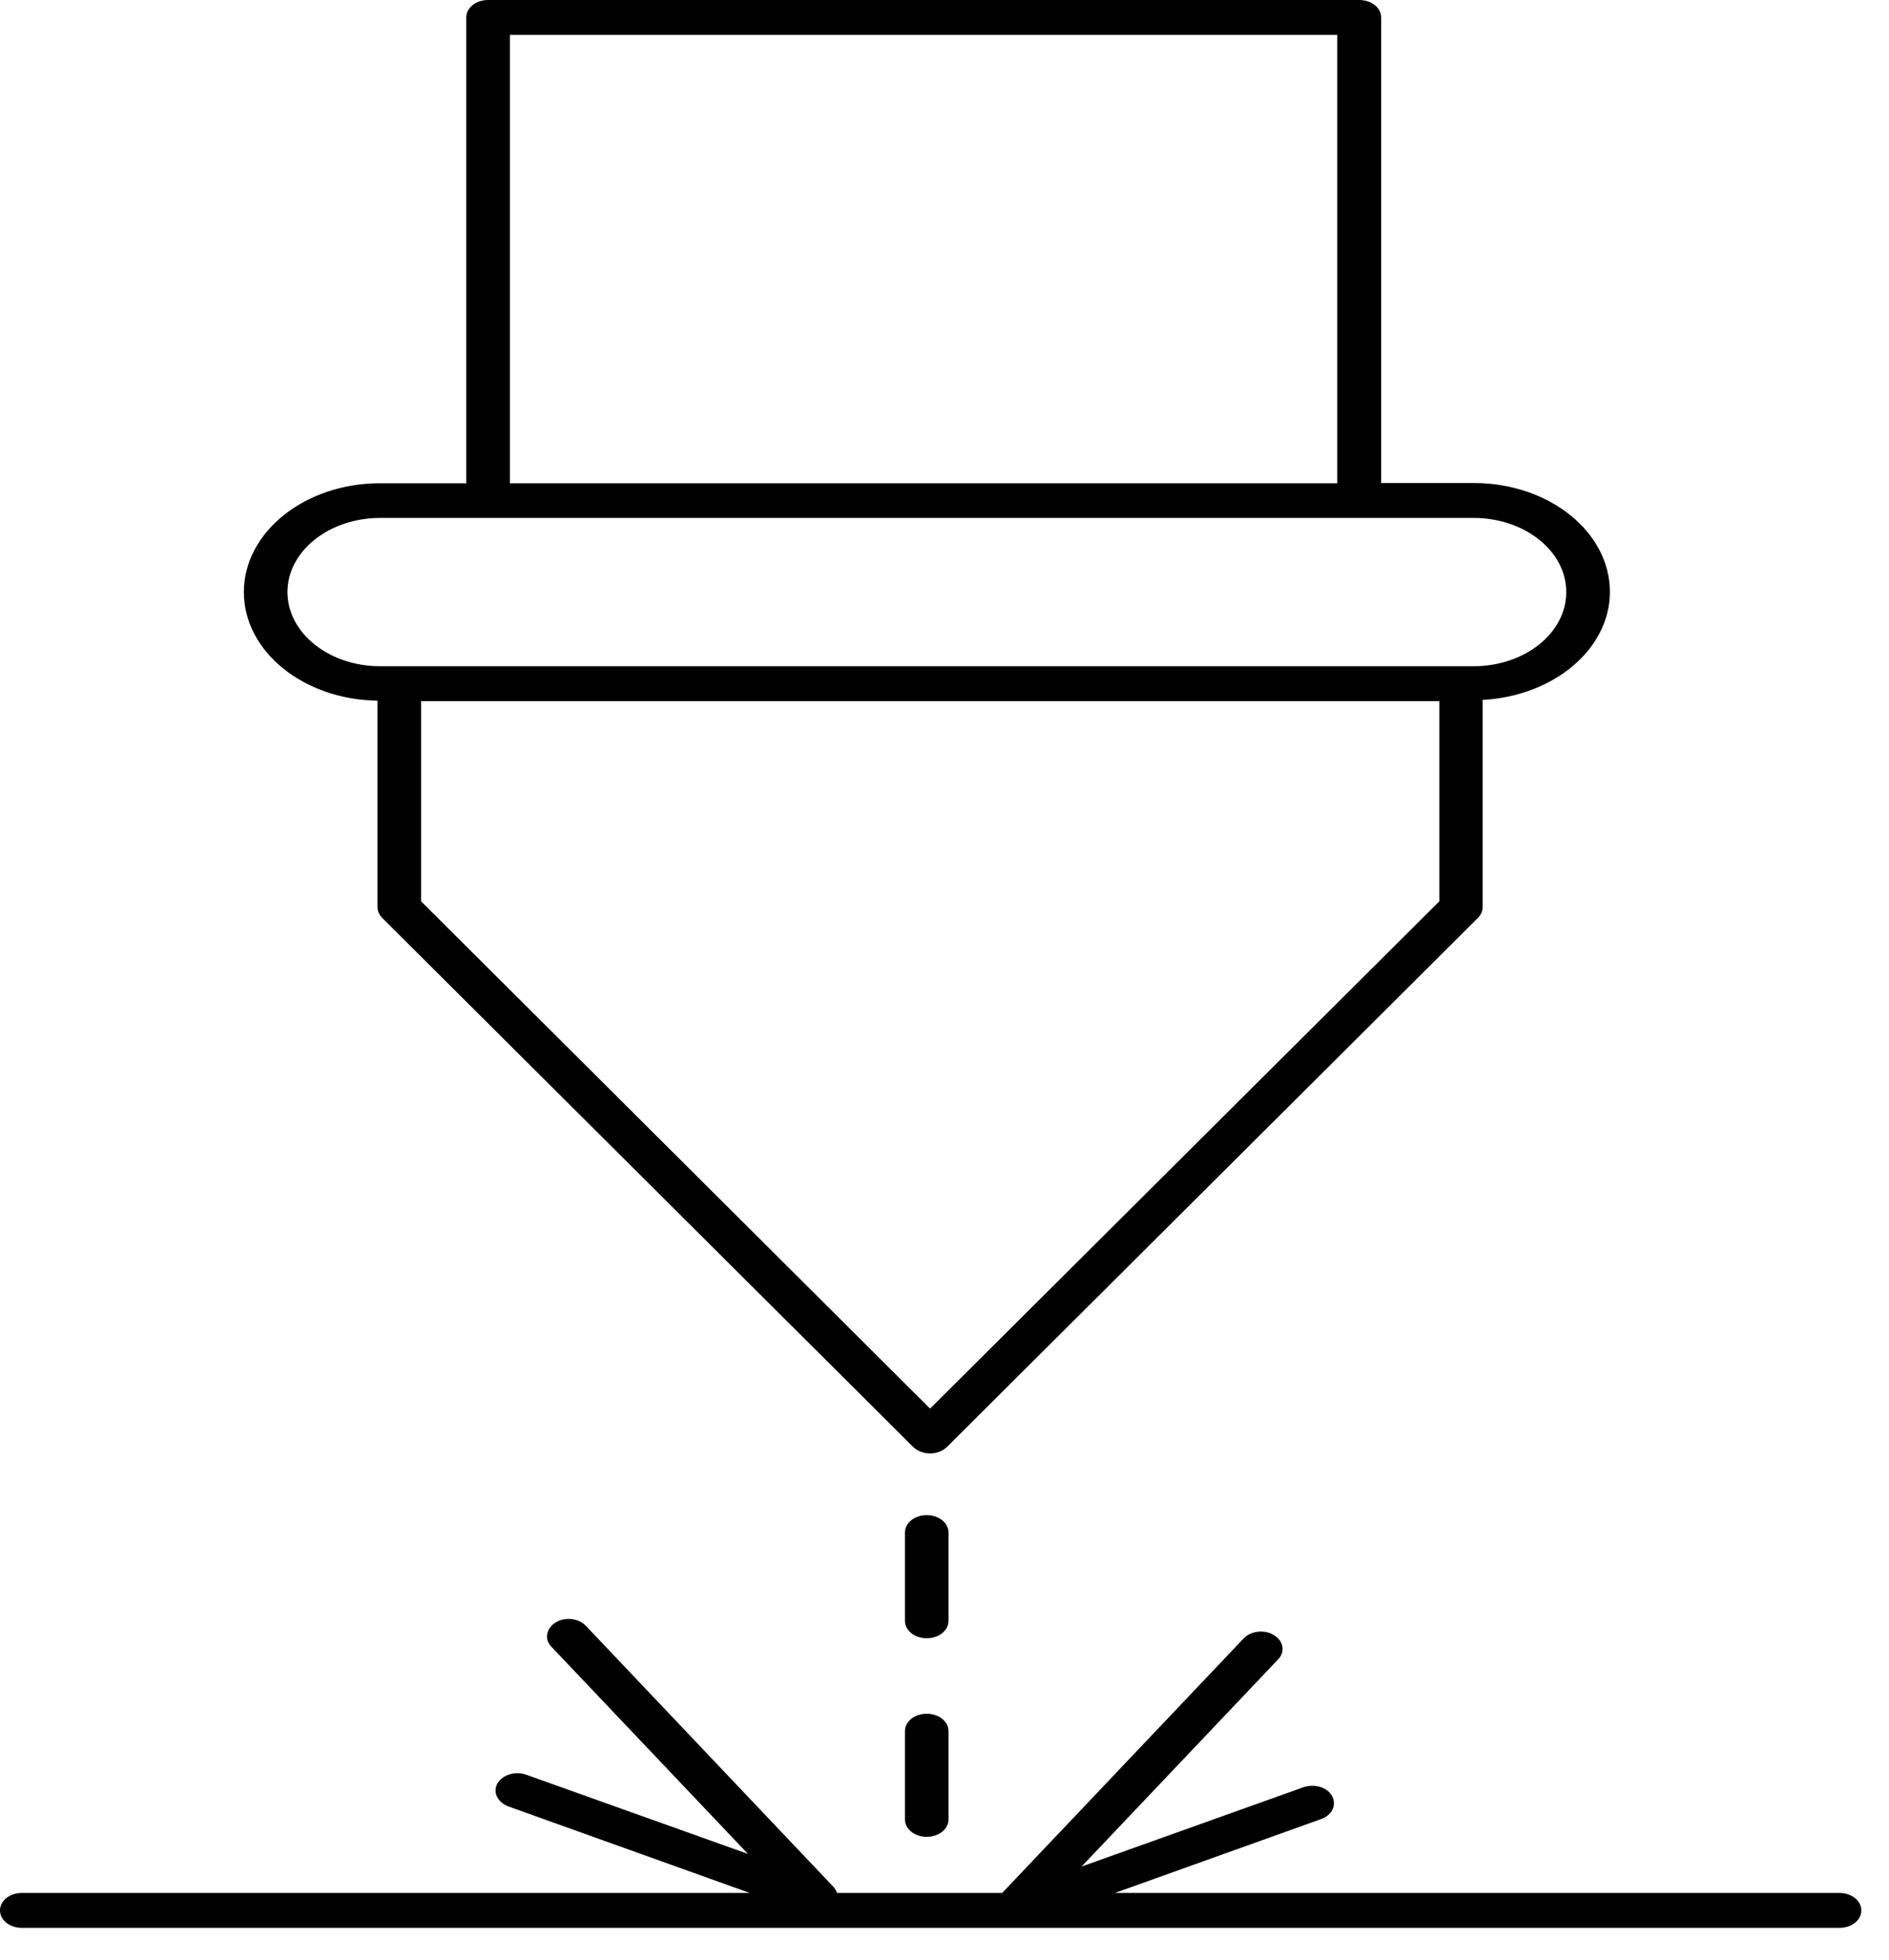
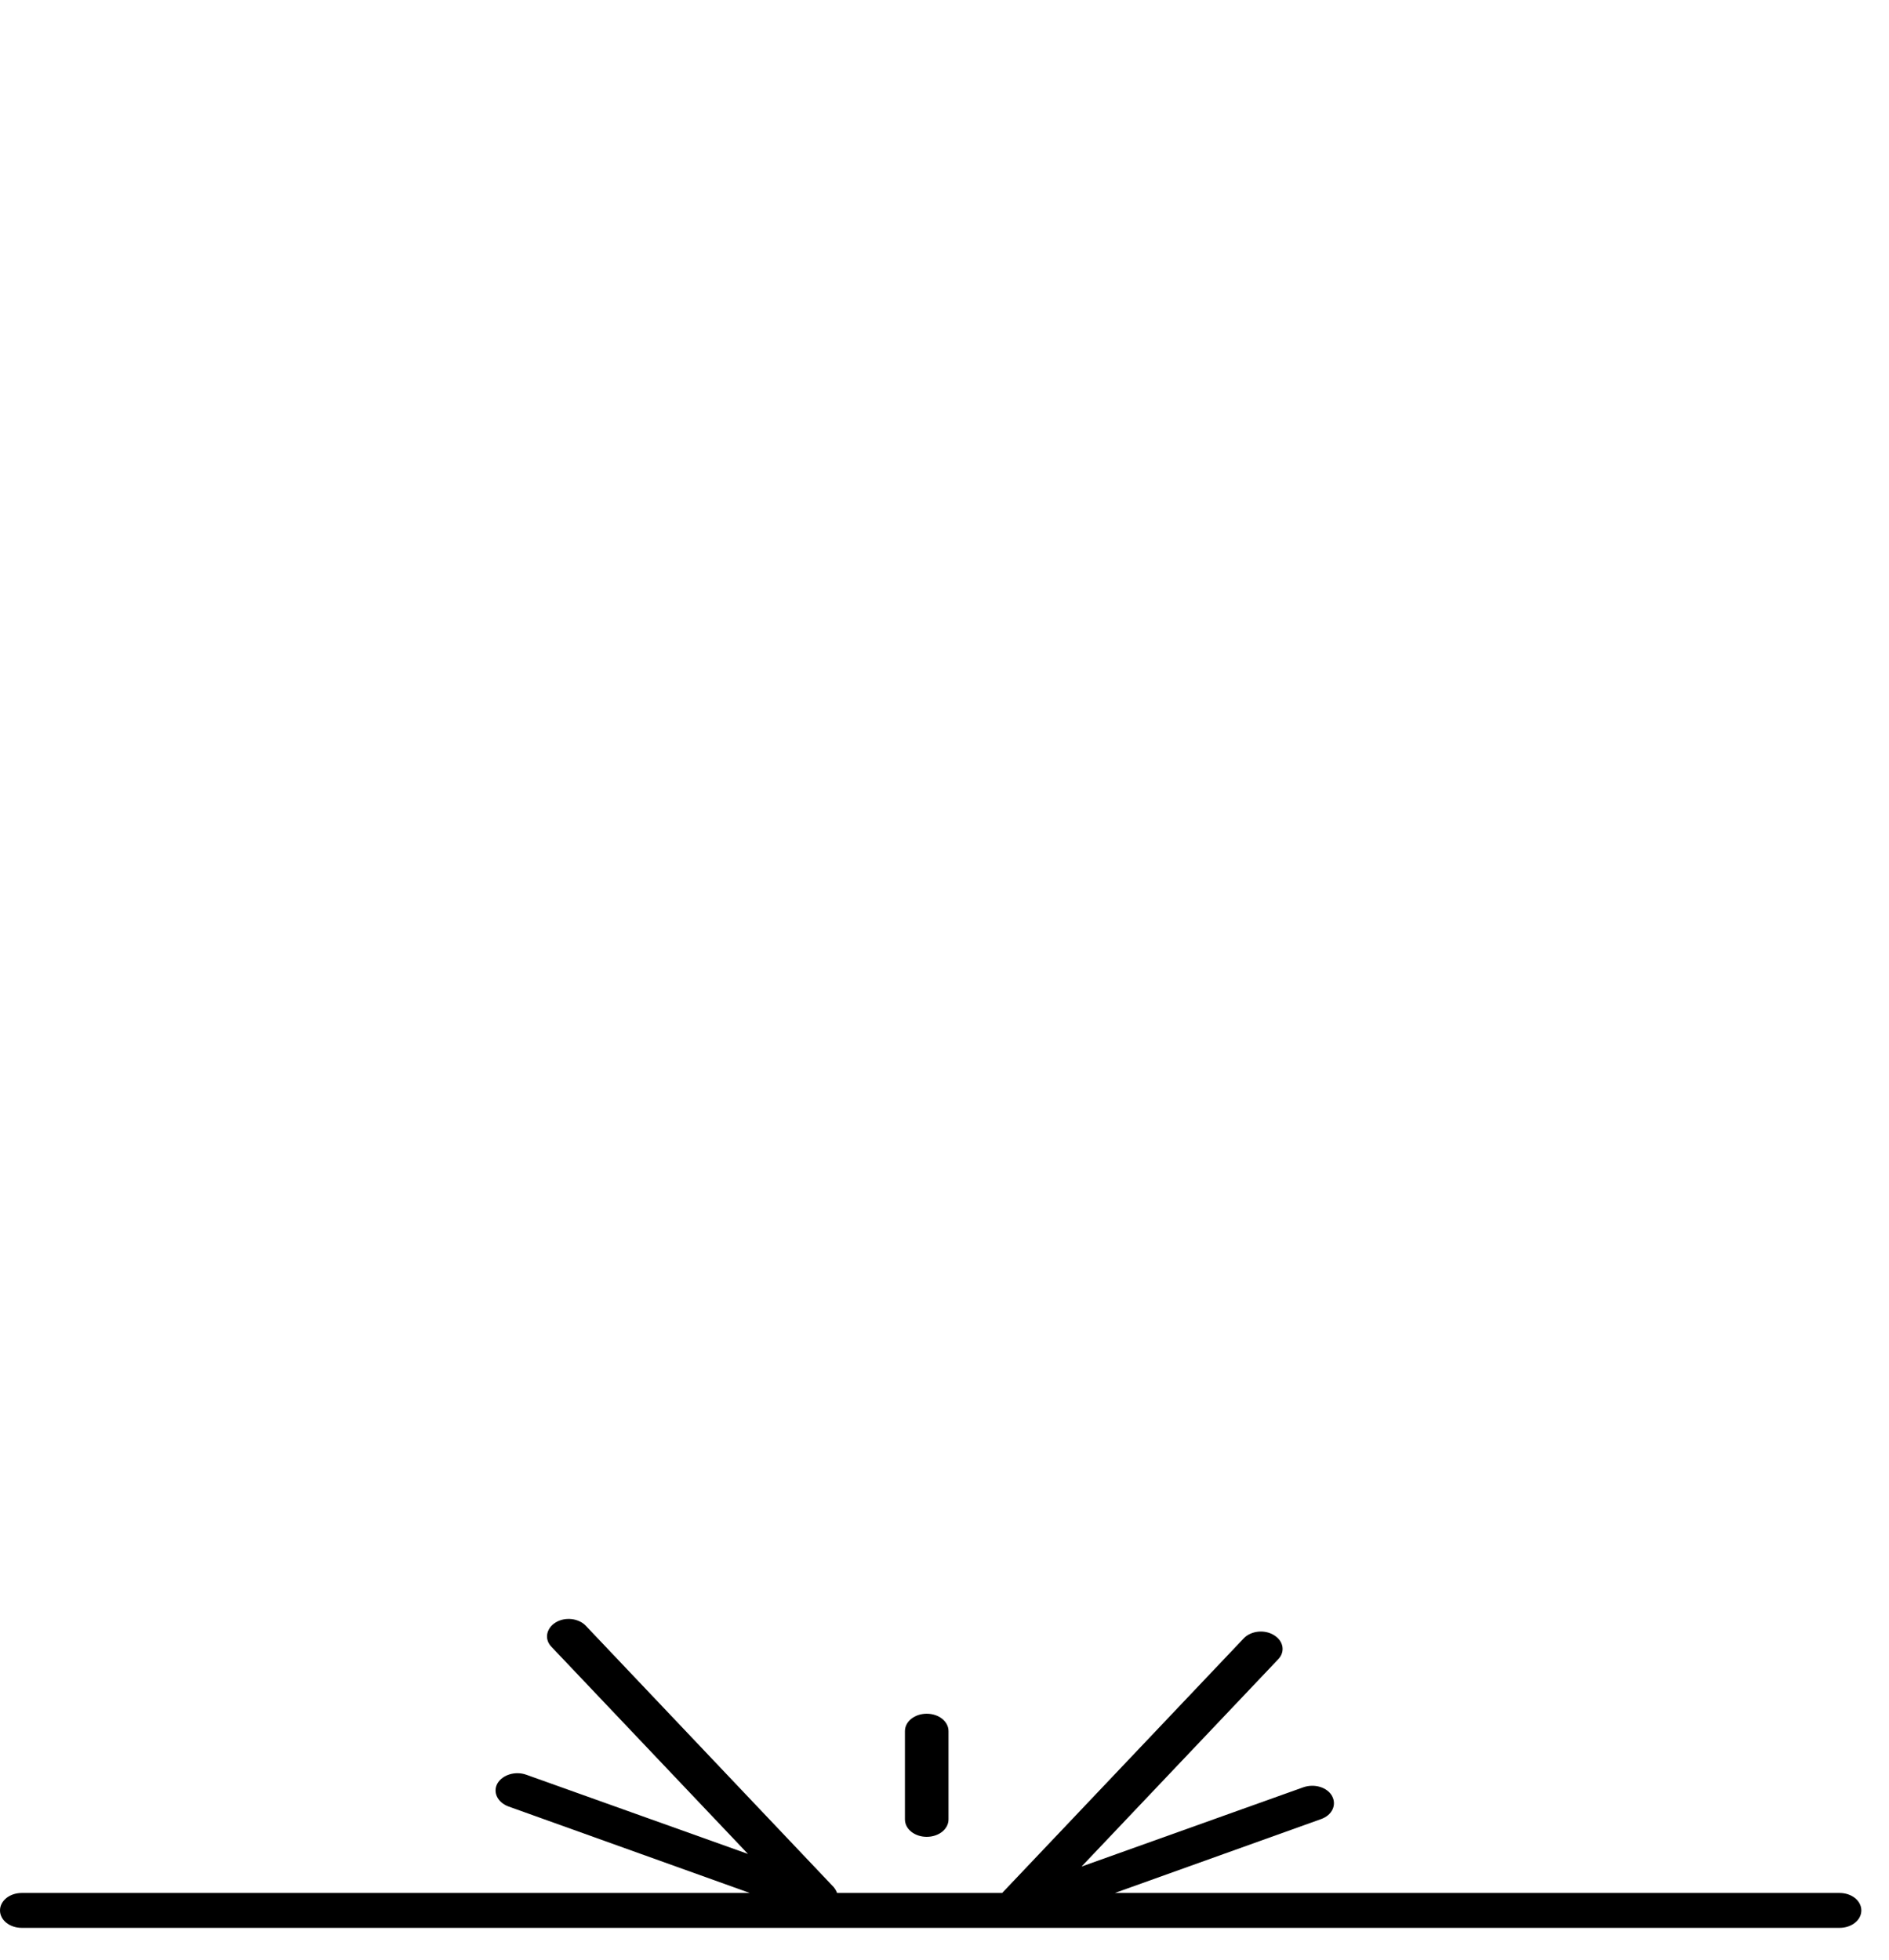
<svg xmlns="http://www.w3.org/2000/svg" width="53" height="55" viewBox="0 0 53 55" fill="none">
-   <path d="M10.591 19.659V25.452C10.591 25.561 10.642 25.67 10.727 25.758L25.619 40.596C25.738 40.712 25.908 40.78 26.095 40.78C26.282 40.78 26.452 40.712 26.571 40.596L41.463 25.758C41.548 25.67 41.599 25.568 41.599 25.452V19.638C43.588 19.53 45.169 18.217 45.169 16.606C45.169 14.919 43.452 13.552 41.352 13.552H38.751V0.49C38.751 0.218 38.48 0 38.139 0H13.694C13.354 0 13.082 0.218 13.082 0.49V13.559H10.659C8.551 13.559 6.842 14.933 6.842 16.612C6.842 18.278 8.517 19.632 10.591 19.659ZM26.095 39.522L11.815 25.289V19.672H40.383V25.289L26.095 39.522ZM14.306 0.979H37.519V13.559H14.306V0.979ZM10.668 14.532H41.344C42.781 14.532 43.945 15.463 43.945 16.612C43.945 17.762 42.781 18.693 41.344 18.693H10.668C9.231 18.693 8.066 17.762 8.066 16.612C8.066 15.463 9.231 14.532 10.668 14.532Z" fill="black" />
  <path d="M51.612 53.112H31.28L37.069 51.038C37.374 50.929 37.51 50.644 37.374 50.392C37.239 50.147 36.882 50.038 36.567 50.147L30.345 52.371L35.861 46.557C36.066 46.346 36.014 46.04 35.742 45.877C35.479 45.714 35.096 45.754 34.892 45.972L28.118 53.112H23.485C23.468 53.058 23.434 53.003 23.392 52.949L16.439 45.618C16.235 45.401 15.852 45.36 15.589 45.523C15.325 45.686 15.266 45.992 15.47 46.203L20.986 52.017L14.764 49.794C14.459 49.685 14.101 49.794 13.957 50.038C13.821 50.283 13.957 50.569 14.263 50.684L21.037 53.112H0.612C0.272 53.112 0 53.33 0 53.602C0 53.874 0.272 54.091 0.612 54.091H51.612C51.952 54.091 52.224 53.874 52.224 53.602C52.224 53.33 51.952 53.112 51.612 53.112Z" fill="black" />
-   <path d="M26.613 43C26.613 42.728 26.341 42.511 26.001 42.511C25.662 42.511 25.39 42.728 25.39 43V45.476C25.39 45.748 25.662 45.965 26.001 45.965C26.341 45.965 26.613 45.748 26.613 45.476V43Z" fill="black" />
  <path d="M26.001 48.083C25.662 48.083 25.39 48.3 25.39 48.572V51.047C25.39 51.32 25.662 51.537 26.001 51.537C26.341 51.537 26.613 51.32 26.613 51.047V48.572C26.613 48.3 26.341 48.083 26.001 48.083Z" fill="black" />
</svg>